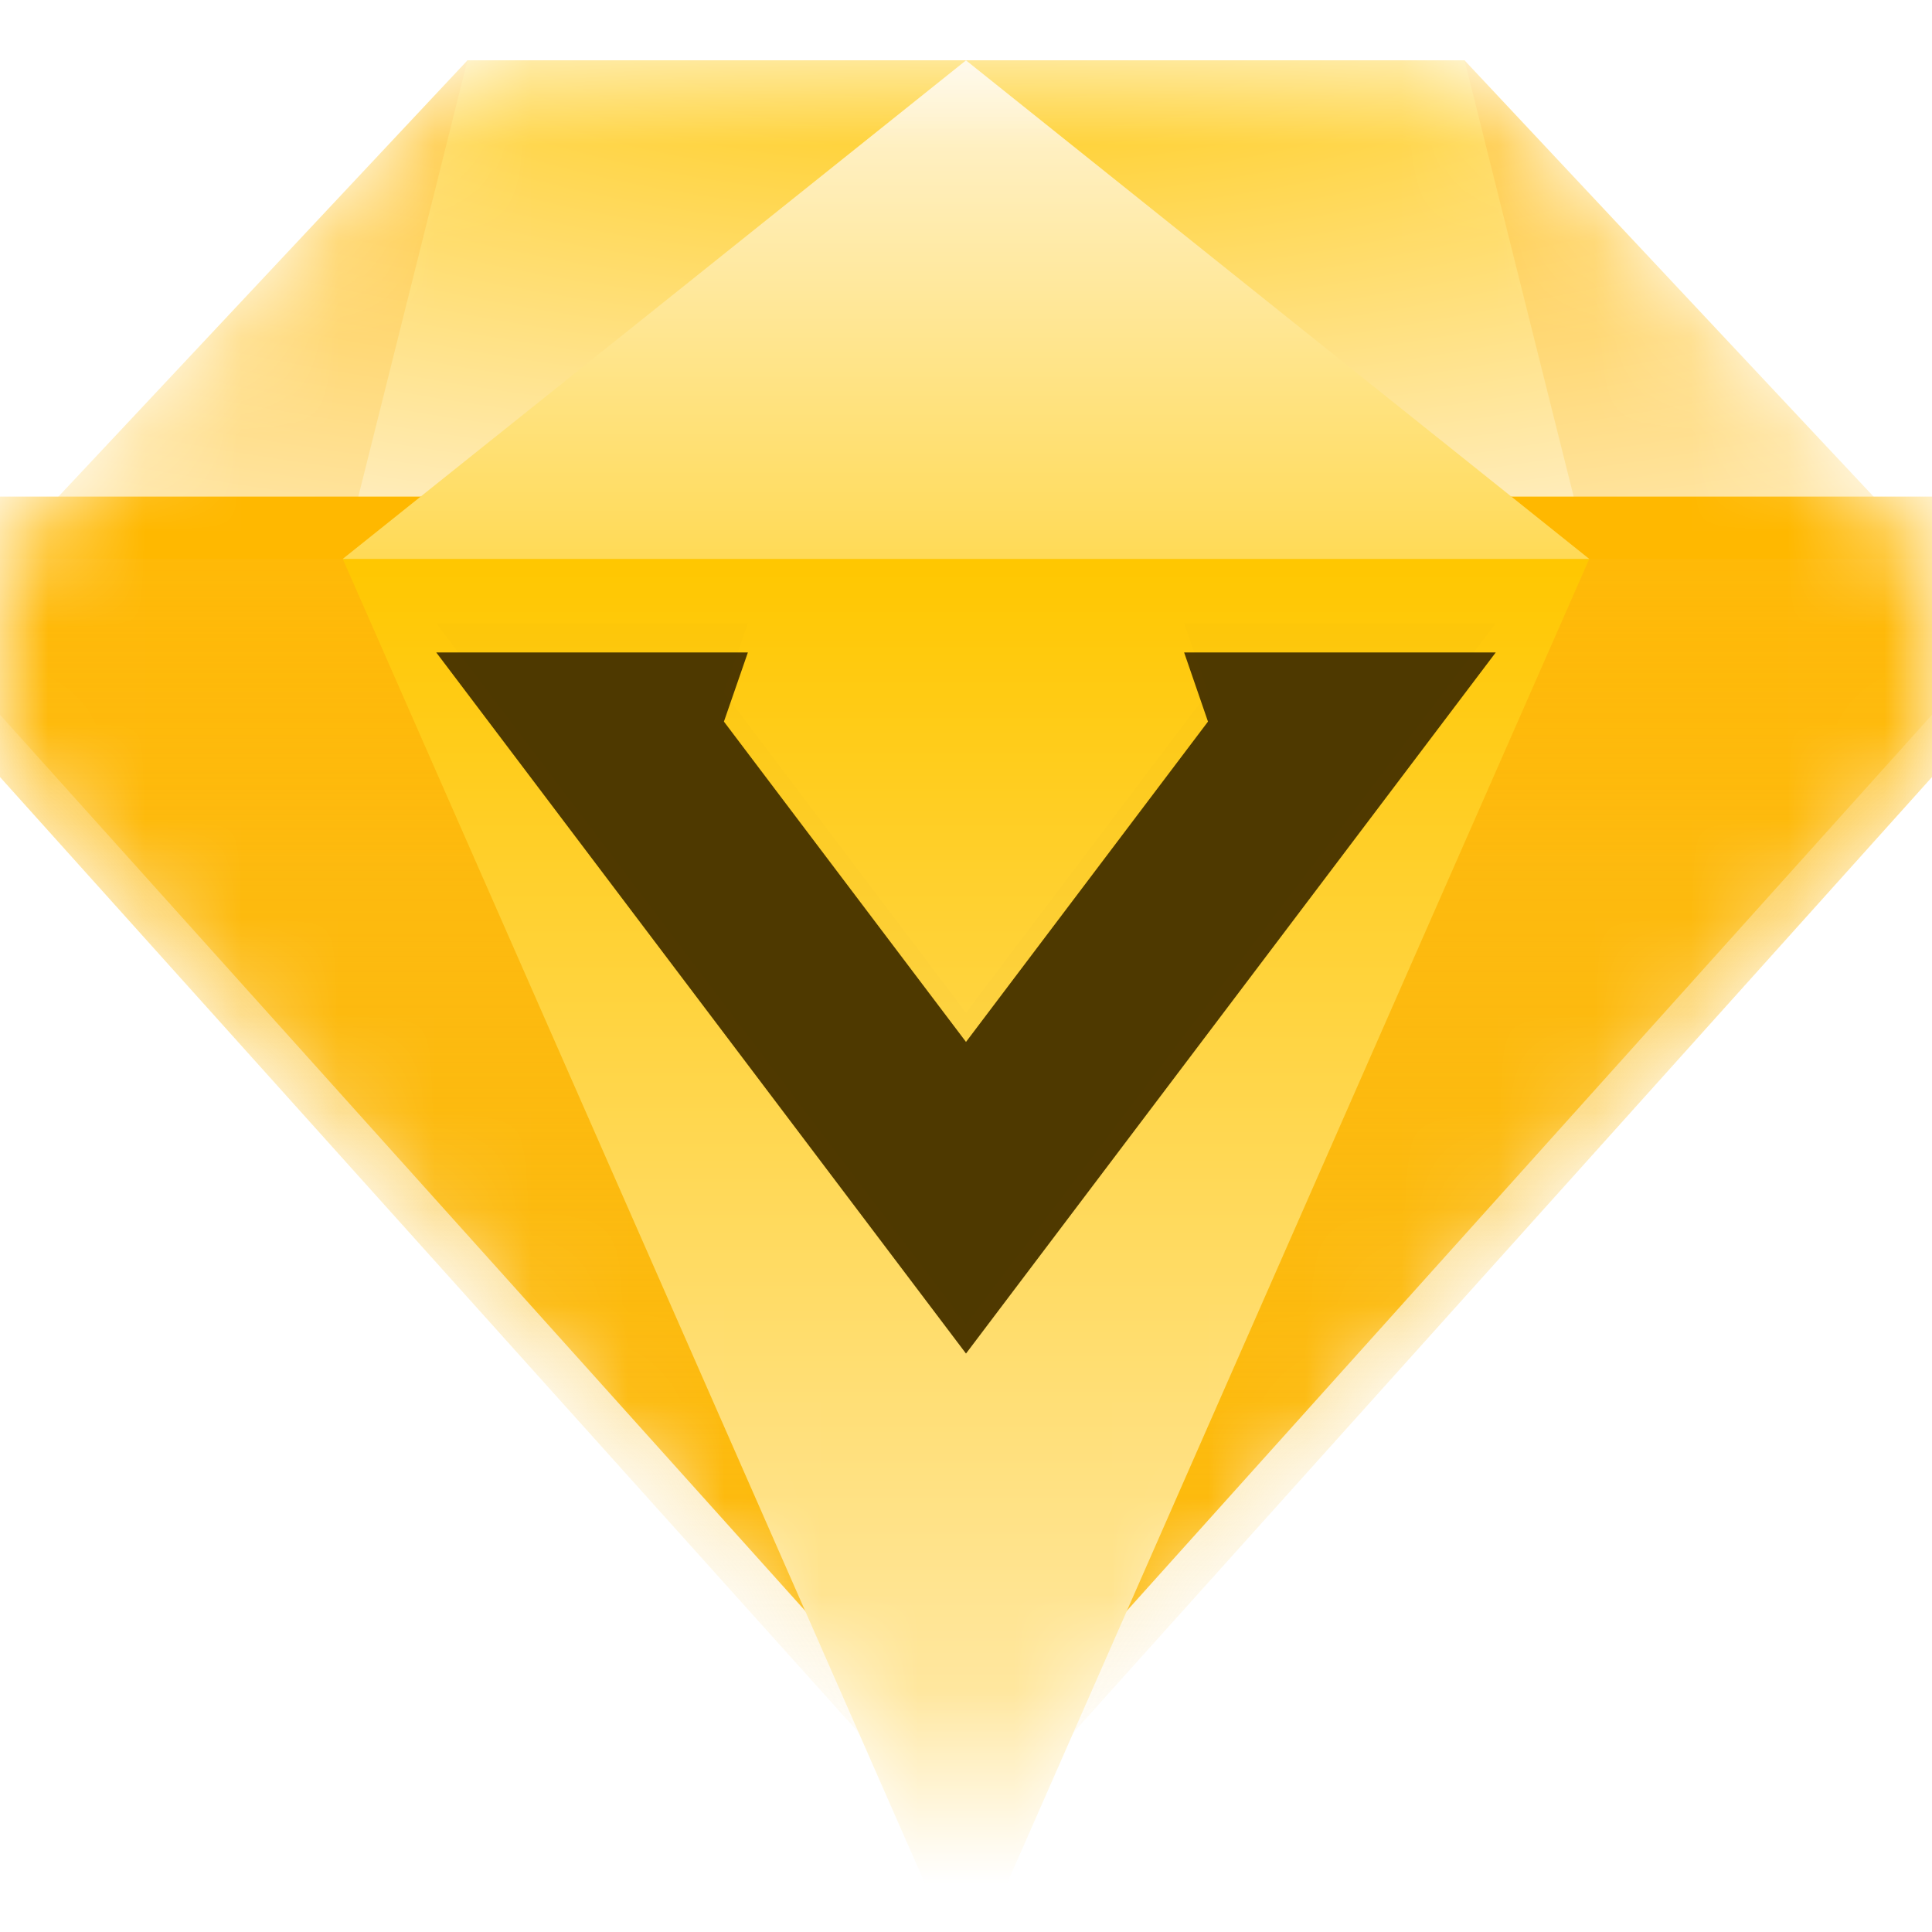
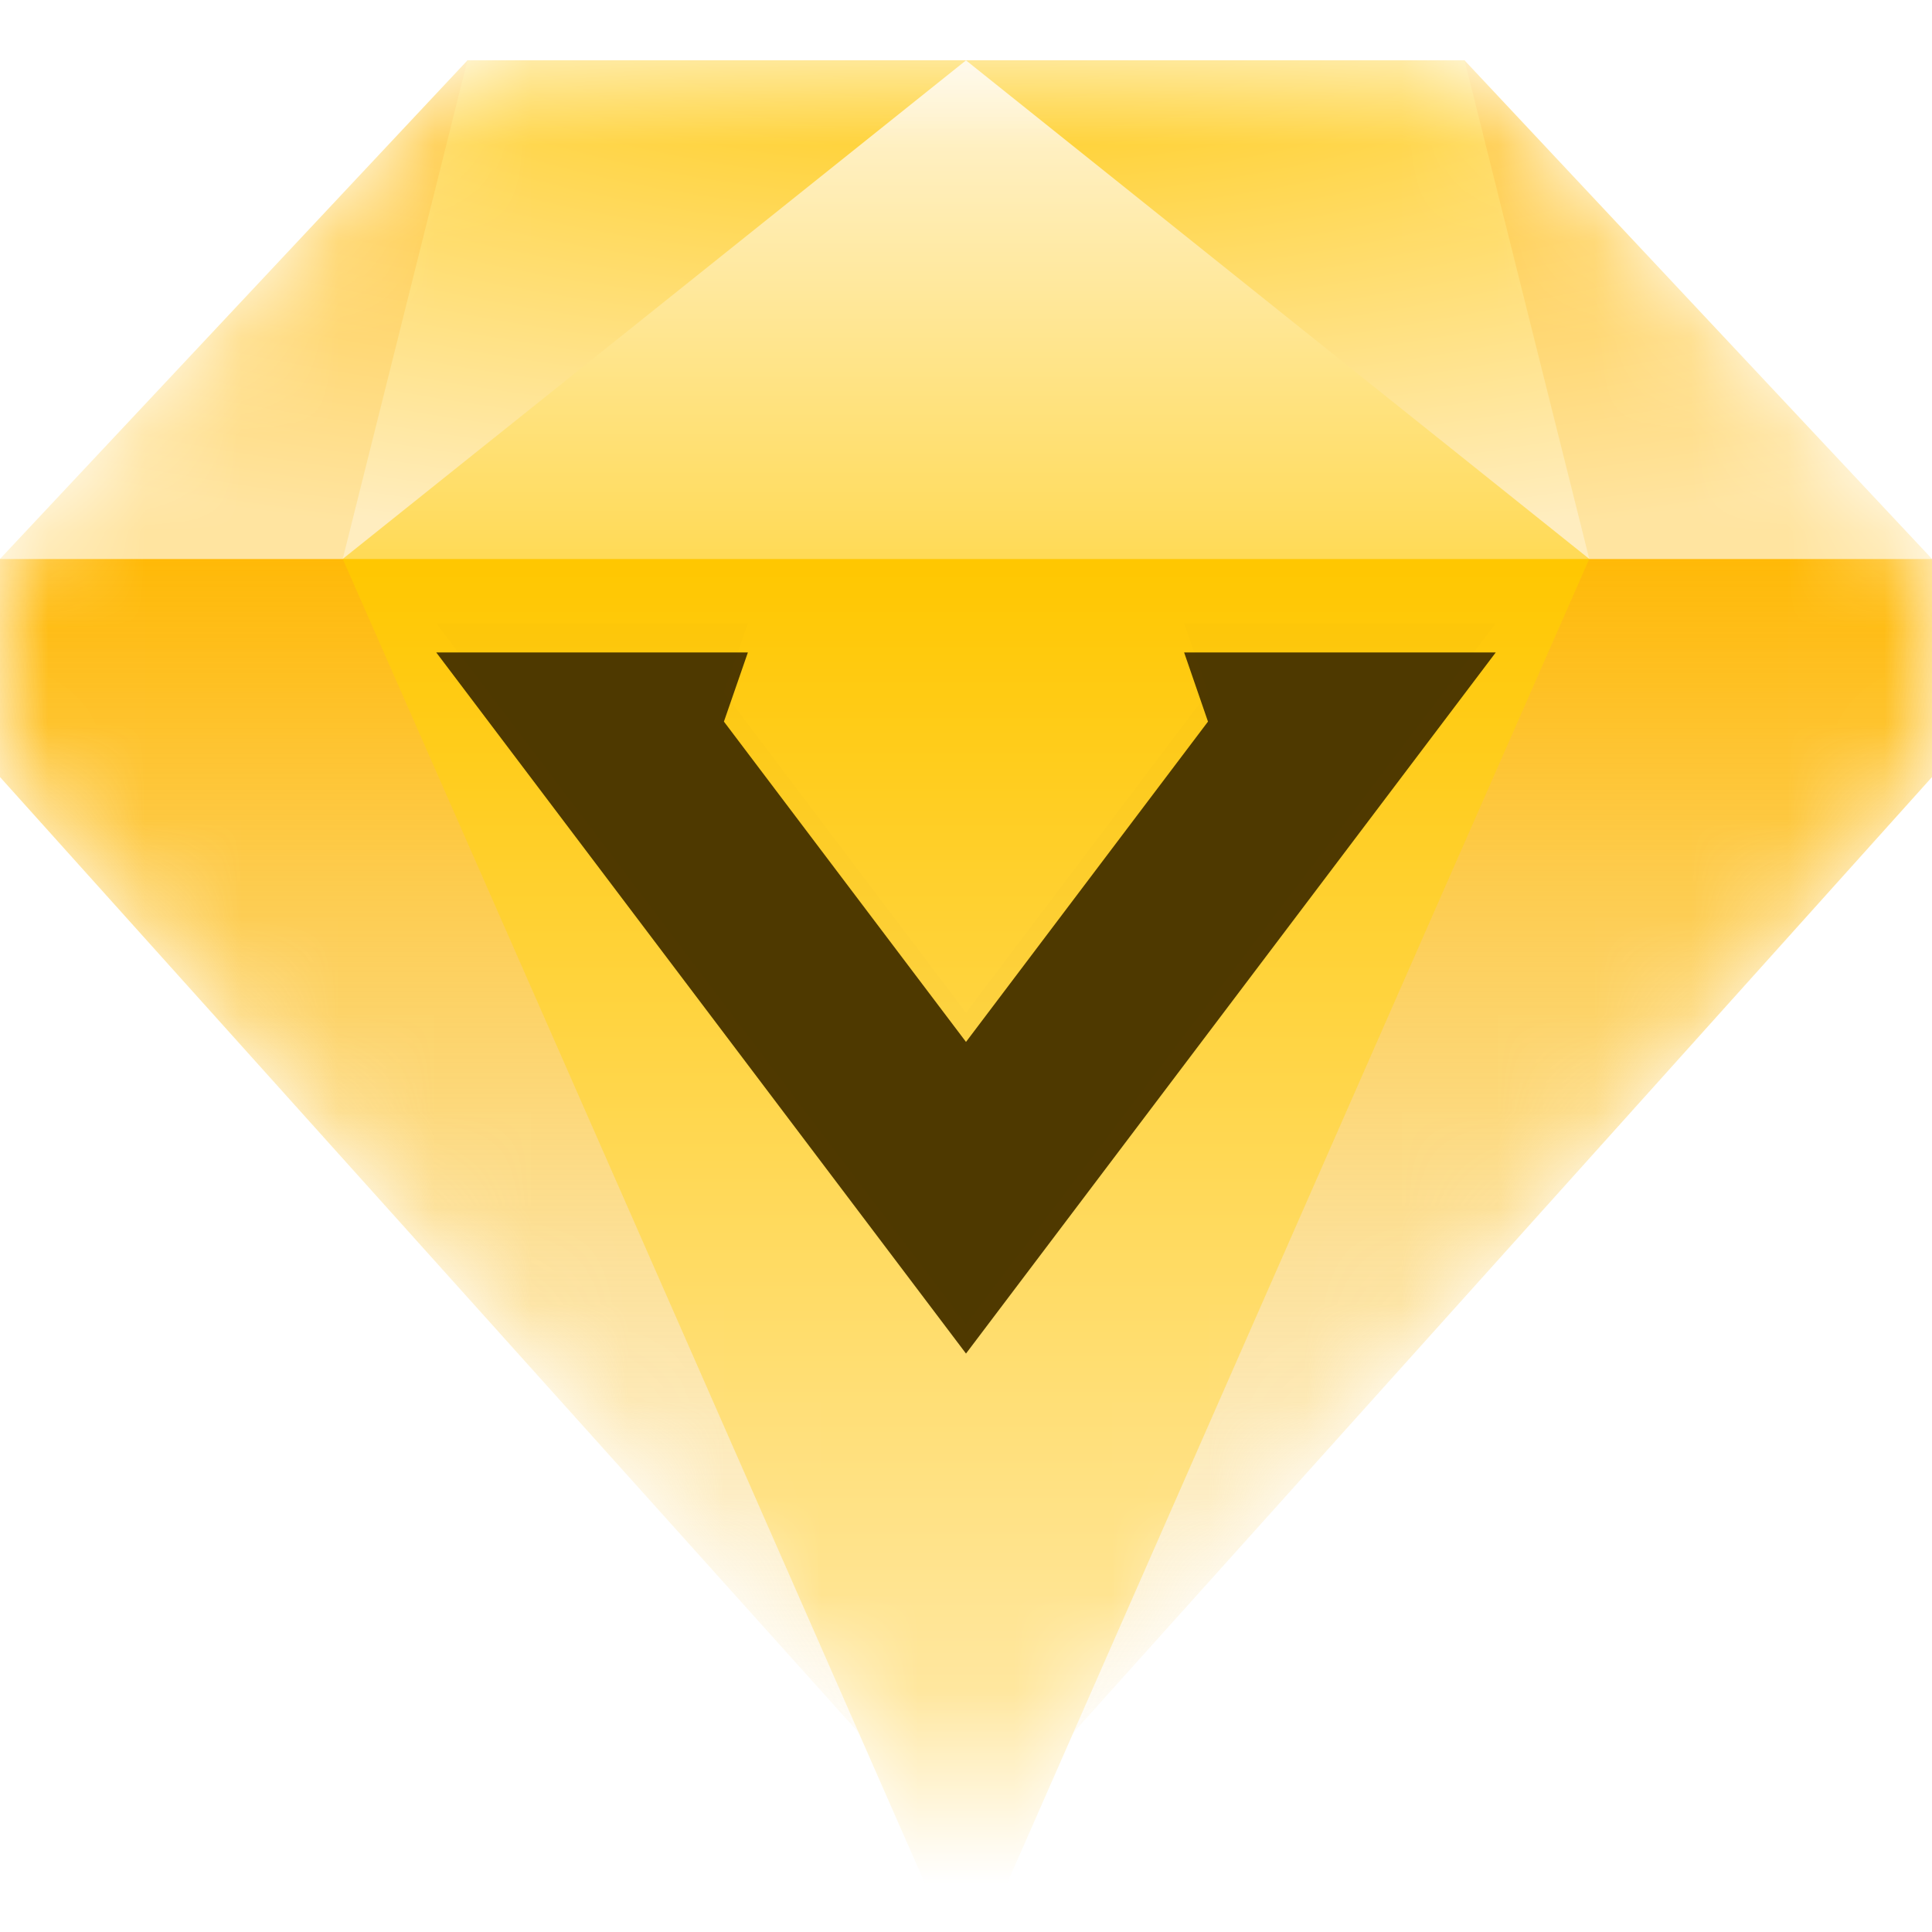
<svg xmlns="http://www.w3.org/2000/svg" width="20" height="20" viewBox="0 0 20 20" fill="none">
  <g clip-path="url(#clip0_6298_32675)">
    <mask id="mask0_6298_32675" style="mask-type:alpha" maskUnits="userSpaceOnUse" x="0" y="0" width="20" height="19">
      <path d="M15.352 0.829C15.23 0.699 15.06 0.625 14.882 0.625H5.118C4.94 0.625 4.77 0.699 4.648 0.829L0.174 5.6C0.062 5.72 0 5.878 0 6.041V7.797C0 7.956 0.059 8.11 0.165 8.228L9.52 18.639C9.776 18.925 10.224 18.925 10.48 18.639L19.835 8.228C19.941 8.11 20 7.956 20 7.797V6.041C20 5.878 19.938 5.72 19.826 5.6L15.352 0.829Z" fill="#D9D9D9" />
    </mask>
    <g mask="url(#mask0_6298_32675)">
      <path d="M4.839 0.625H15.161L20 5.786H0L4.839 0.625Z" fill="url(#paint0_radial_6298_32675)" />
      <path d="M4.839 0.625H15.161L16.452 5.786H3.548L4.839 0.625Z" fill="url(#paint1_radial_6298_32675)" />
      <g filter="url(#filter0_i_6298_32675)">
-         <path d="M0 8.044L10 19.173L20 8.044V5.786H0V8.044Z" fill="#FFB800" />
-       </g>
+         </g>
      <path d="M0 8.044L10 19.173L20 8.044V5.786H0V8.044Z" fill="url(#paint2_linear_6298_32675)" />
      <path d="M10 20.464L16.452 5.786H3.548L10 20.464Z" fill="url(#paint3_linear_6298_32675)" />
      <path fill-rule="evenodd" clip-rule="evenodd" d="M15.484 6.754L10 14.012L4.516 6.754H15.484ZM10 6.754H7.742L7.494 7.47L10 10.786L12.505 7.47L12.258 6.754H10Z" fill="#4F3900" />
      <g filter="url(#filter1_ii_6298_32675)">
        <path fill-rule="evenodd" clip-rule="evenodd" d="M15.484 6.754L10 14.012L4.516 6.754H15.484ZM10 6.754H7.742L7.494 7.47L10 10.786L12.505 7.47L12.258 6.754H10Z" fill="#4F3900" fill-opacity="0.01" />
      </g>
      <path d="M10 0.625L16.452 5.786H3.548L10 0.625Z" fill="url(#paint4_linear_6298_32675)" />
    </g>
  </g>
  <defs>
    <filter id="filter0_i_6298_32675" x="0" y="5.141" width="20" height="14.032" filterUnits="userSpaceOnUse" color-interpolation-filters="sRGB">
      <feFlood flood-opacity="0" result="BackgroundImageFix" />
      <feBlend mode="normal" in="SourceGraphic" in2="BackgroundImageFix" result="shape" />
      <feColorMatrix in="SourceAlpha" type="matrix" values="0 0 0 0 0 0 0 0 0 0 0 0 0 0 0 0 0 0 127 0" result="hardAlpha" />
      <feOffset dy="-0.645" />
      <feGaussianBlur stdDeviation="1.145" />
      <feComposite in2="hardAlpha" operator="arithmetic" k2="-1" k3="1" />
      <feColorMatrix type="matrix" values="0 0 0 0 1 0 0 0 0 0.969 0 0 0 0 0.889 0 0 0 1 0" />
      <feBlend mode="normal" in2="shape" result="effect1_innerShadow_6298_32675" />
    </filter>
    <filter id="filter1_ii_6298_32675" x="4.516" y="6.754" width="10.968" height="7.581" filterUnits="userSpaceOnUse" color-interpolation-filters="sRGB">
      <feFlood flood-opacity="0" result="BackgroundImageFix" />
      <feBlend mode="normal" in="SourceGraphic" in2="BackgroundImageFix" result="shape" />
      <feColorMatrix in="SourceAlpha" type="matrix" values="0 0 0 0 0 0 0 0 0 0 0 0 0 0 0 0 0 0 127 0" result="hardAlpha" />
      <feOffset dy="-0.625" />
      <feComposite in2="hardAlpha" operator="arithmetic" k2="-1" k3="1" />
      <feColorMatrix type="matrix" values="0 0 0 0 1 0 0 0 0 0.952 0 0 0 0 0.784 0 0 0 1 0" />
      <feBlend mode="normal" in2="shape" result="effect1_innerShadow_6298_32675" />
      <feColorMatrix in="SourceAlpha" type="matrix" values="0 0 0 0 0 0 0 0 0 0 0 0 0 0 0 0 0 0 127 0" result="hardAlpha" />
      <feOffset dy="0.323" />
      <feGaussianBlur stdDeviation="0.323" />
      <feComposite in2="hardAlpha" operator="arithmetic" k2="-1" k3="1" />
      <feColorMatrix type="matrix" values="0 0 0 0 0.327 0 0 0 0 0.254 0 0 0 0 0 0 0 0 1 0" />
      <feBlend mode="normal" in2="effect1_innerShadow_6298_32675" result="effect2_innerShadow_6298_32675" />
    </filter>
    <radialGradient id="paint0_radial_6298_32675" cx="0" cy="0" r="1" gradientUnits="userSpaceOnUse" gradientTransform="translate(10 -0.504) rotate(90) scale(6.29 18.437)">
      <stop stop-color="#FFBA08" />
      <stop offset="1" stop-color="#FFE4A0" />
    </radialGradient>
    <radialGradient id="paint1_radial_6298_32675" cx="0" cy="0" r="1" gradientUnits="userSpaceOnUse" gradientTransform="translate(10 -0.504) rotate(90) scale(6.29 17.042)">
      <stop stop-color="#FFC700" />
      <stop offset="1" stop-color="#FFEDBF" />
    </radialGradient>
    <linearGradient id="paint2_linear_6298_32675" x1="10" y1="5.786" x2="10" y2="19.173" gradientUnits="userSpaceOnUse">
      <stop stop-color="#FFB907" />
      <stop offset="1" stop-color="#F5BF35" stop-opacity="0" />
    </linearGradient>
    <linearGradient id="paint3_linear_6298_32675" x1="10" y1="5.786" x2="10" y2="20.464" gradientUnits="userSpaceOnUse">
      <stop stop-color="#FFC700" />
      <stop offset="1" stop-color="#FFEFC7" />
    </linearGradient>
    <linearGradient id="paint4_linear_6298_32675" x1="10" y1="0.625" x2="10" y2="5.786" gradientUnits="userSpaceOnUse">
      <stop stop-color="#FFF4D7" />
      <stop offset="1" stop-color="#FFDA56" />
    </linearGradient>
    <clipPath id="clip0_6298_32675">
      <rect width="20" height="20" fill="white" />
    </clipPath>
  </defs>
</svg>